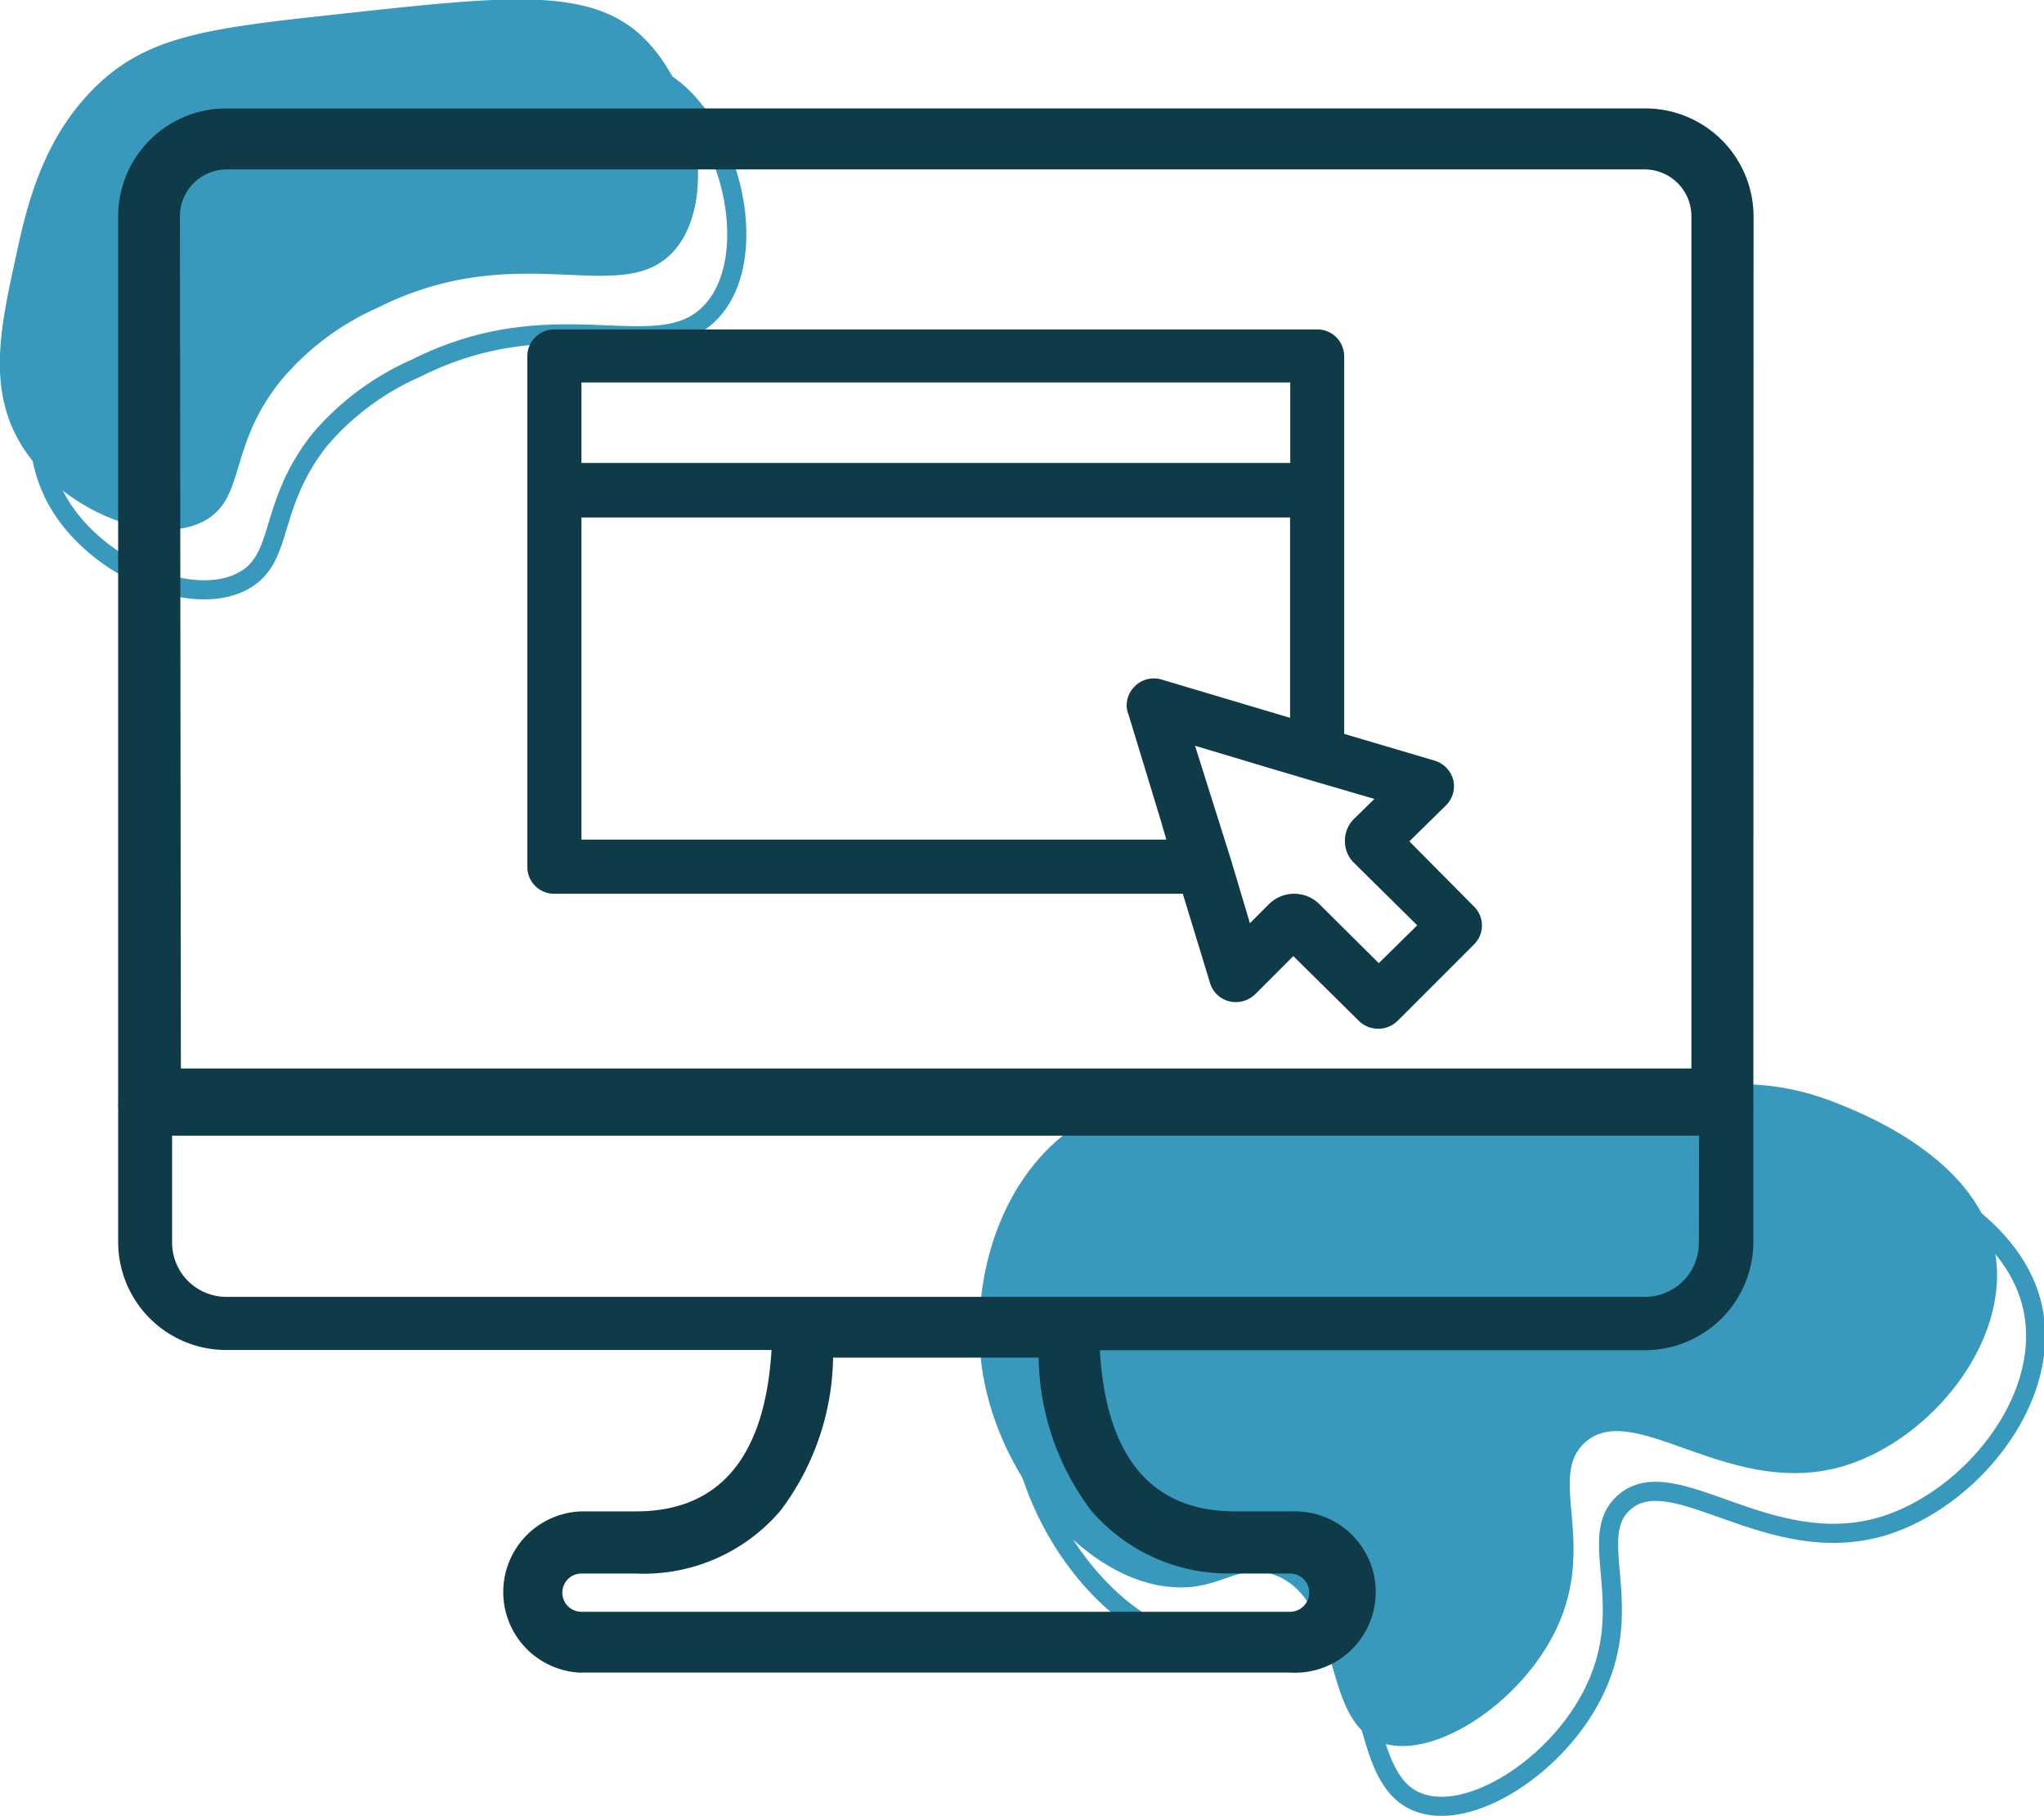
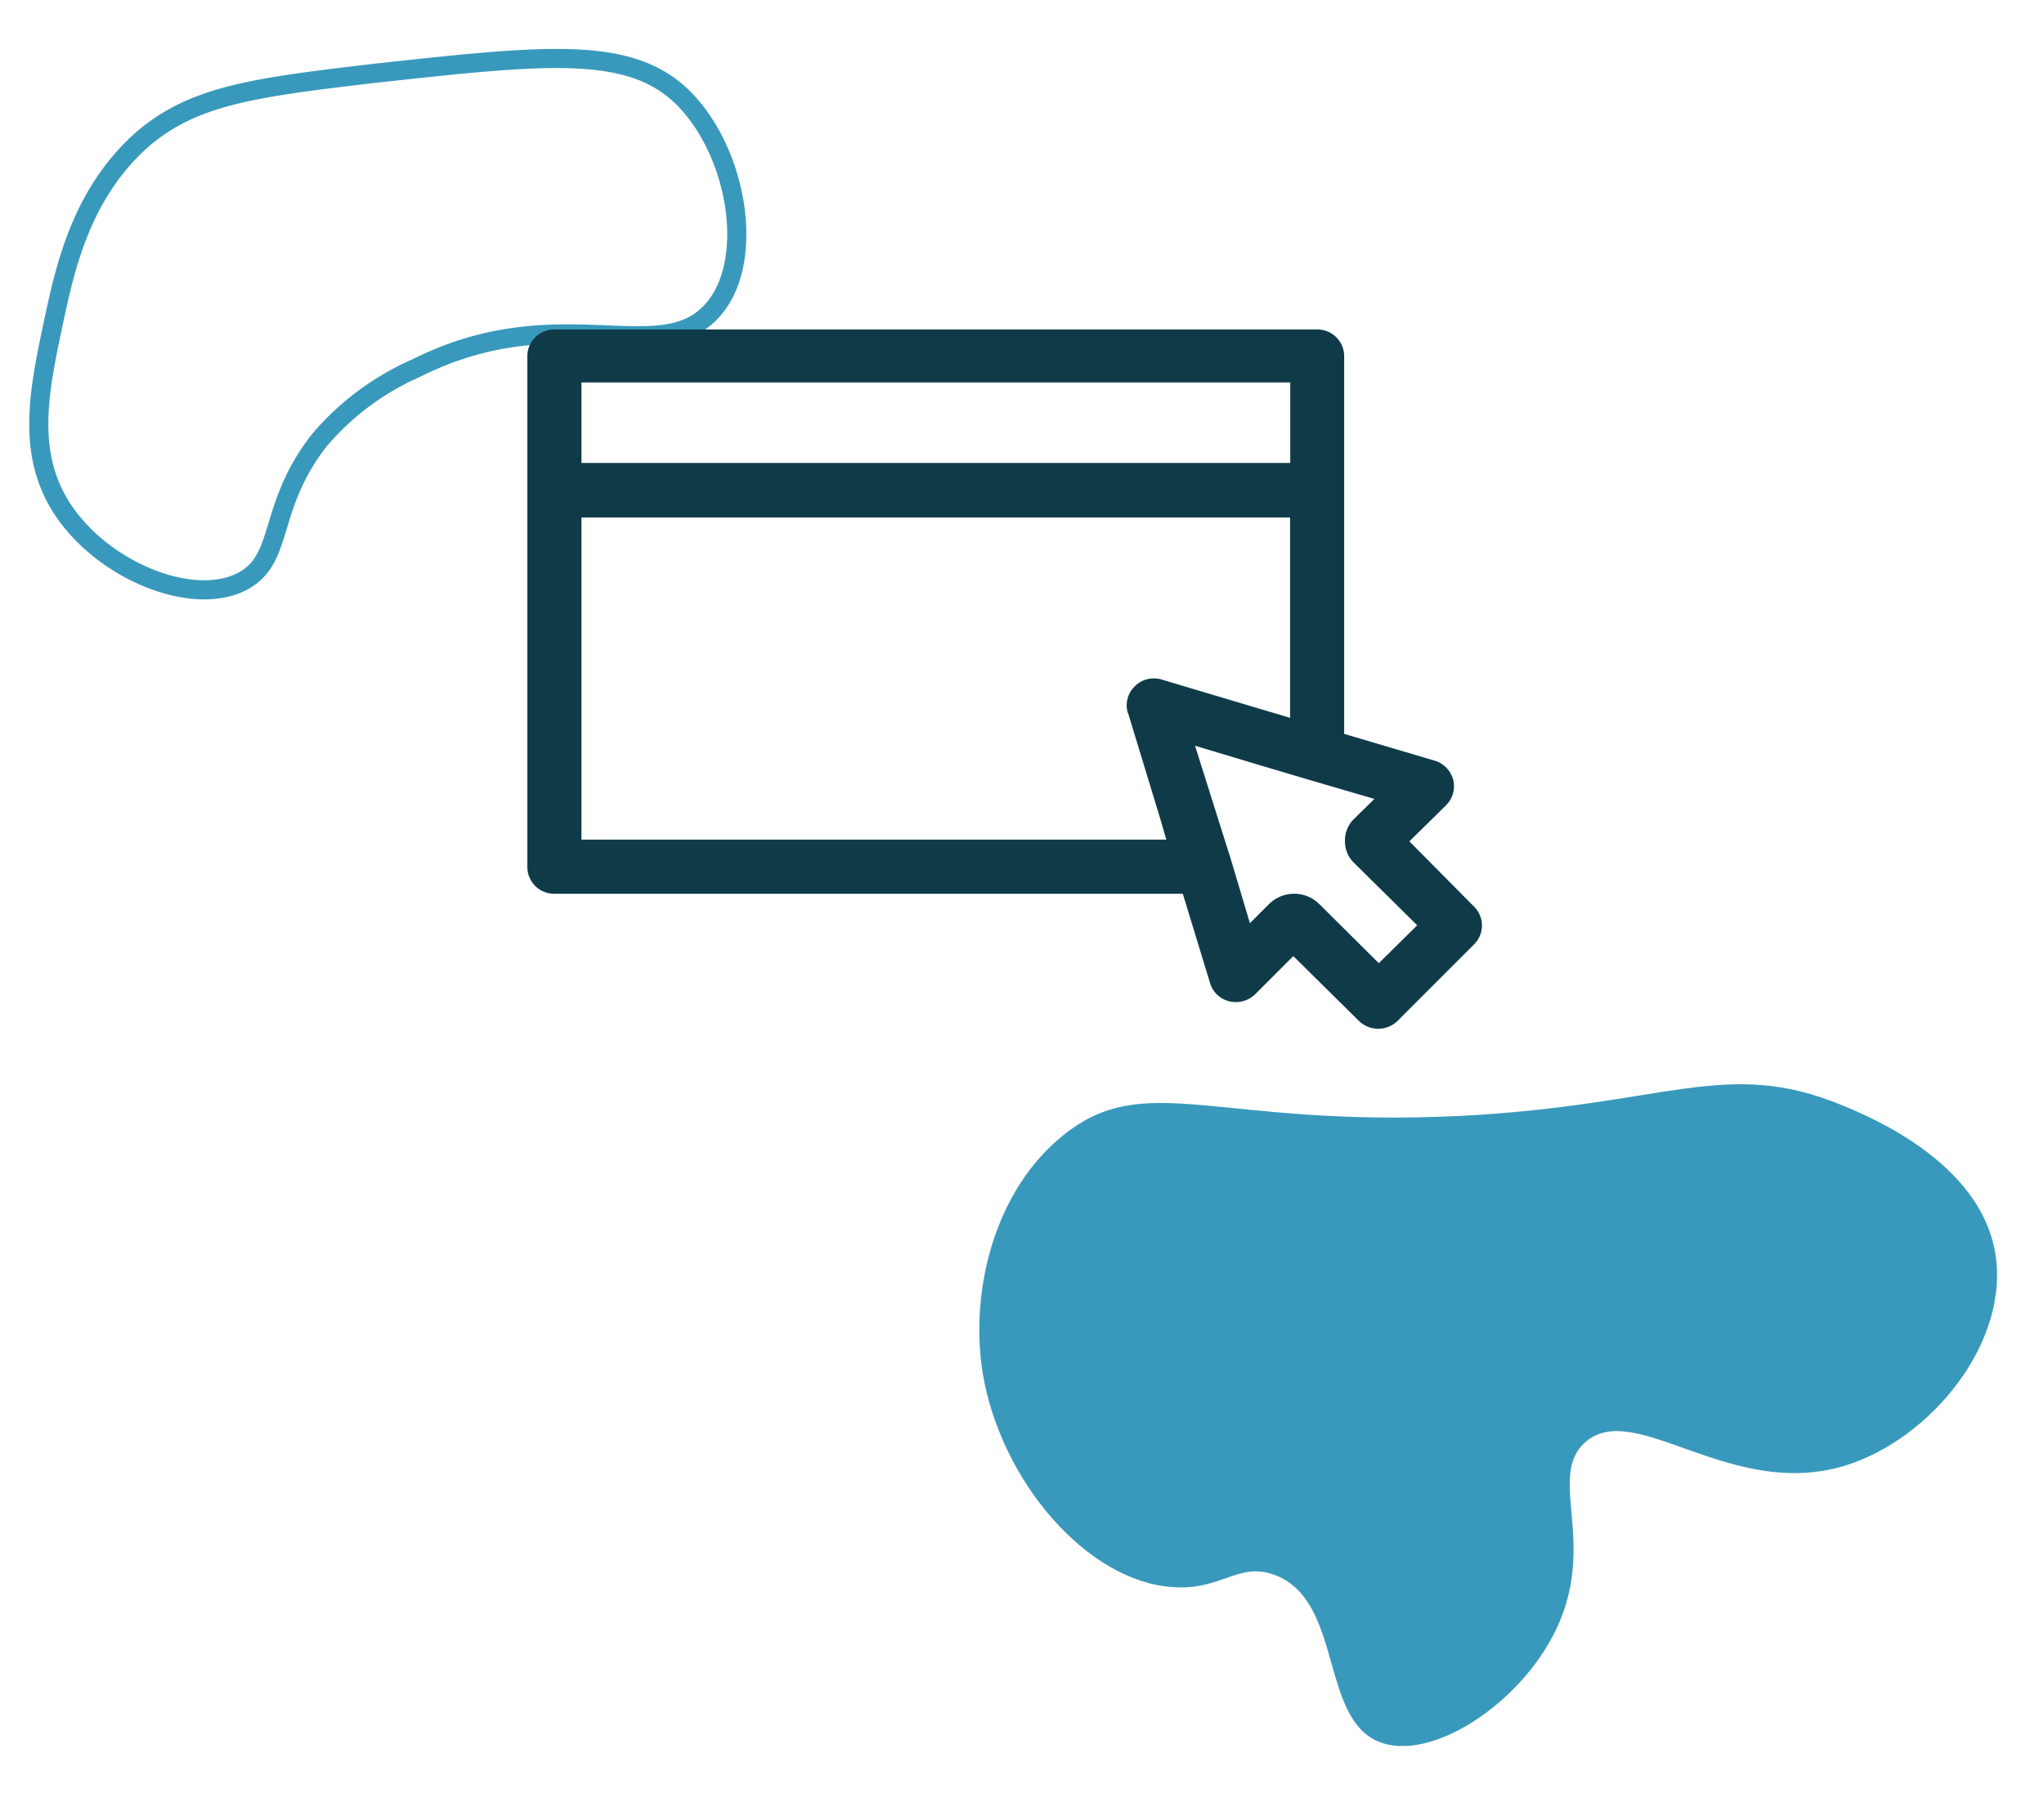
<svg xmlns="http://www.w3.org/2000/svg" viewBox="0 0 106.9 94.96">
  <defs>
    <style>.cls-1{fill:#3999bc;}.cls-2{fill:none;stroke:#3999bc;stroke-miterlimit:10;}.cls-3{fill:#0f3b49;}</style>
  </defs>
  <g id="Calque_2" data-name="Calque 2">
    <g id="Calque_1-2" data-name="Calque 1">
      <path class="cls-1" d="M61.34,83c-4.49-.29-9-5.55-9.94-11.16-.69-4.23.55-9.54,4.22-12.48,4.33-3.47,8-.38,20.72-1,10.85-.55,13.88-3.08,20-.56,1.56.64,7.18,3,8,7.68S101,75.26,96.49,76.65c-6,1.83-11-3.53-13.59-1.22-2,1.78.64,5.23-1.5,9.75-1.87,3.95-6.6,7-9.28,5.91-3.1-1.25-1.88-7.37-5.44-8.72C64.78,81.65,63.88,83.19,61.34,83Z" />
-       <path class="cls-1" d="M19.76,16.09c7.41-3.72,12.74.07,15.47-2.95,2.24-2.49,1.38-8.08-1.41-11S26.54-.22,17.51.76c-6.35.69-9.57,1.08-12.24,3.52C2.18,7.11,1.36,10.94.77,13.7,0,17.24-.67,20.48,1.2,23.4c2.14,3.36,7,5.27,9.56,3.8,2.1-1.22,1.18-3.9,3.94-7.31A14,14,0,0,1,19.76,16.09Z" />
-       <path class="cls-2" d="M63.36,86.17c-4.48-.28-9-5.55-9.93-11.15-.69-4.24.55-9.54,4.21-12.48,4.34-3.48,8-.38,20.72-1,10.86-.55,13.89-3.09,20-.57,1.56.65,7.18,3,8,7.69S103,78.41,98.52,79.8c-6,1.83-11-3.53-13.59-1.22-2,1.78.64,5.23-1.5,9.75-1.88,4-6.6,7-9.29,5.91C71,93,72.26,86.87,68.71,85.52,66.81,84.8,65.91,86.34,63.36,86.17Z" />
      <path class="cls-2" d="M21.79,19.24c7.41-3.72,12.73.07,15.46-3,2.25-2.48,1.39-8.08-1.4-11s-7.29-2.38-16.31-1.4C13.19,4.59,10,5,7.3,7.42c-3.1,2.84-3.91,6.67-4.5,9.42-.75,3.54-1.44,6.79.42,9.71,2.15,3.35,7,5.27,9.57,3.79C14.88,29.13,14,26.45,16.72,23A14.06,14.06,0,0,1,21.79,19.24Z" />
      <g id="site_internet_2" data-name="site internet 2">
        <g id="Calque_1-3" data-name="Calque 1-3">
-           <path id="Tracé_796" data-name="Tracé 796" class="cls-3" d="M91.71,11.29A5.66,5.66,0,0,0,86,5.67H11.88a5.65,5.65,0,0,0-5.7,5.62V57.67a.43.43,0,0,0,0,.16.76.76,0,0,0,0,.15v7a5.65,5.65,0,0,0,5.7,5.62H40.35c-.34,5.6-2.72,8.44-7.09,8.44H30.41a4.22,4.22,0,0,0-.13,8.43.28.28,0,0,0,.13,0H67.47a4.22,4.22,0,1,0,.13-8.43h-3c-4.37,0-6.75-2.83-7.08-8.43H86A5.67,5.67,0,0,0,91.7,65V58a.77.77,0,0,0,0-.15s0-.11,0-.16Zm-82.3,0a2.45,2.45,0,0,1,2.46-2.43H86a2.45,2.45,0,0,1,2.46,2.43V55.88h-79Zm55.21,71h2.85a1,1,0,0,1,0,2H30.41a1,1,0,0,1,0-2h2.85A9.39,9.39,0,0,0,40.82,79a13.6,13.6,0,0,0,2.75-8H54.32a13.6,13.6,0,0,0,2.75,8,9.45,9.45,0,0,0,7.55,3.28ZM88.85,65A2.82,2.82,0,0,1,86,67.82H11.88A2.84,2.84,0,0,1,9,65V59.39H88.86Z" />
          <path id="Tracé_797" data-name="Tracé 797" class="cls-3" d="M73.71,44l1.92-1.89A1.41,1.41,0,0,0,76,40.77a1.44,1.44,0,0,0-1-1l-4.7-1.39V18.63a1.4,1.4,0,0,0-1.42-1.4H29a1.4,1.4,0,0,0-1.42,1.4h0v26.7A1.4,1.4,0,0,0,29,46.74H61.86l1.41,4.62a1.4,1.4,0,0,0,1,1A1.45,1.45,0,0,0,65.64,52l2-2,3.44,3.4a1.45,1.45,0,0,0,2,0l4-4a1.39,1.39,0,0,0,0-2l0,0ZM30.41,20H67.48v4.21H30.41ZM59,37.3l1.63,5.35L61,43.91H30.41V27.06H67.47V37.54l-6.71-2a1.21,1.21,0,0,0-.38-.06,1.4,1.4,0,0,0-1.06.44A1.38,1.38,0,0,0,58.93,37a1.59,1.59,0,0,0,.06.3ZM72.11,50.37,69,47.28a1.87,1.87,0,0,0-2.63,0l-1,1-1-3.35h0L62.5,39,66,40.05l2.46.73h0l3.42,1-1.11,1.09A1.58,1.58,0,0,0,70.34,44a1.56,1.56,0,0,0,.48,1.13l3.3,3.26Z" />
        </g>
      </g>
    </g>
  </g>
</svg>